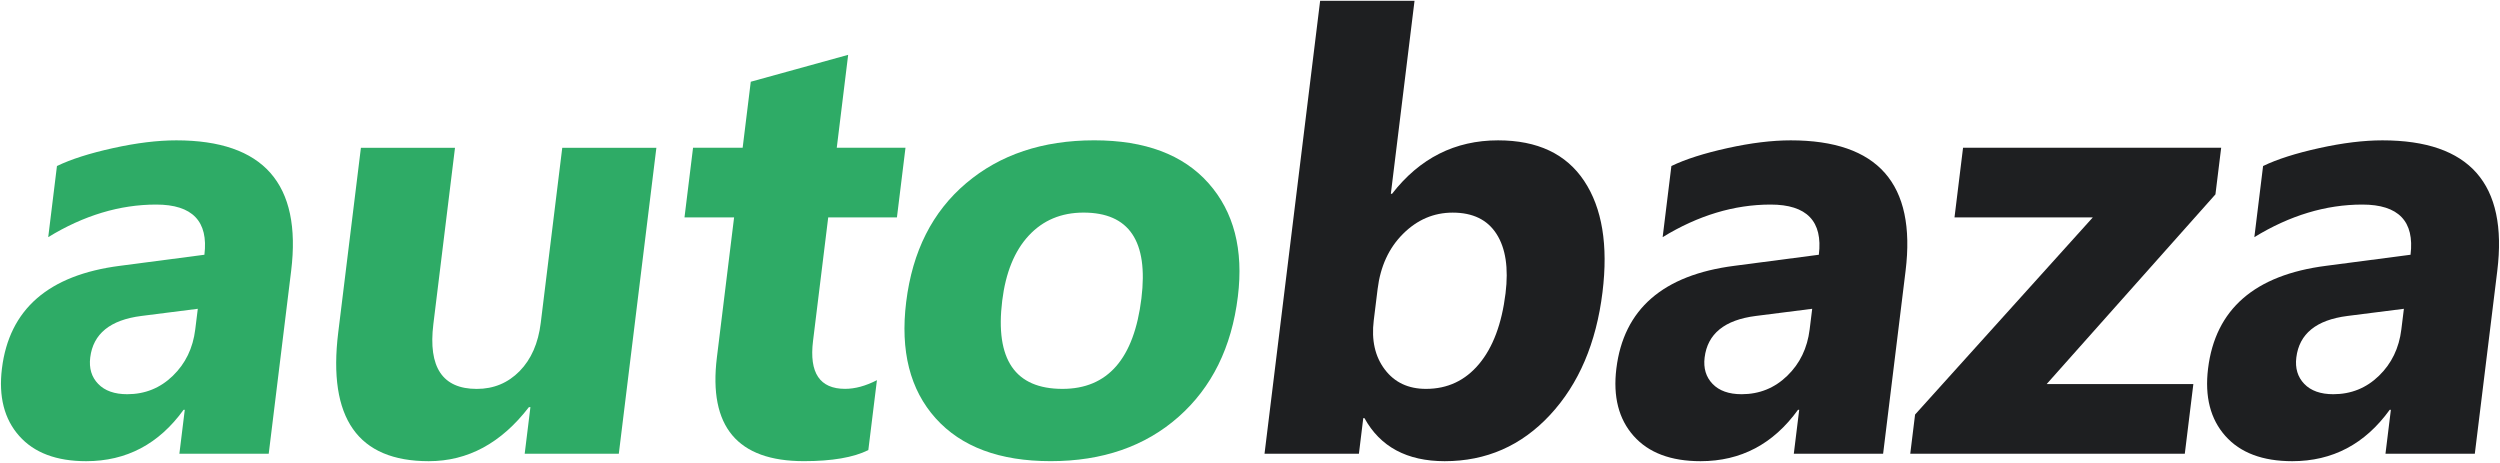
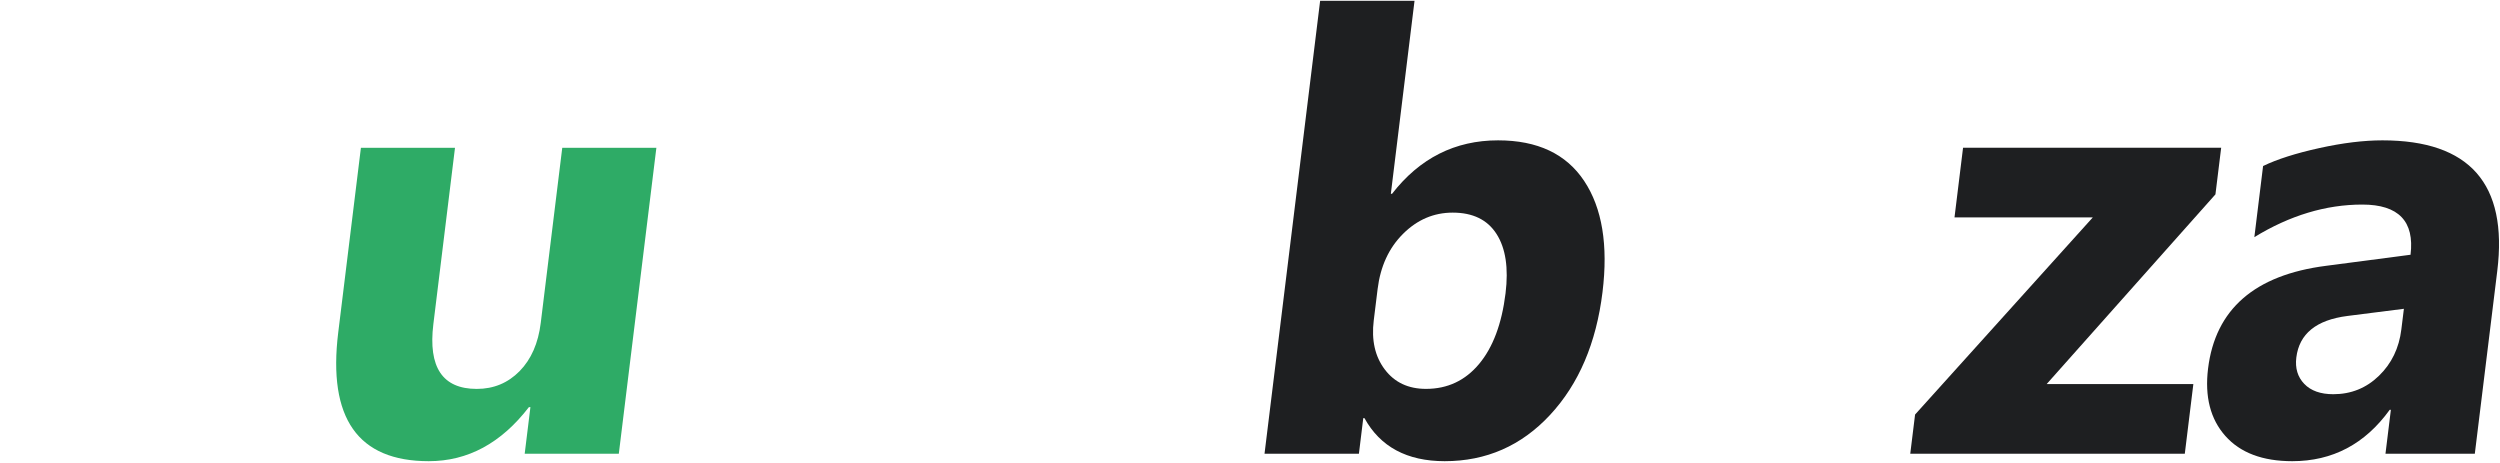
<svg xmlns="http://www.w3.org/2000/svg" width="816" height="151" viewBox="0 0 816 151" fill="none">
-   <path d="M87.71 148.09H58.55L60.31 133.76H59.92C51.85 144.94 41.25 150.53 28.12 150.53C18.43 150.53 11.15 147.79 6.27 142.29C1.39 136.8 -0.49 129.47 0.63 120.3C3.01 100.93 15.85 89.75 39.17 86.76L66.72 83.15C68.06 72.23 62.81 66.77 50.98 66.77C39.08 66.77 27.34 70.31 15.74 77.4L18.59 54.19C23.15 51.98 29.26 50.03 36.91 48.34C44.56 46.65 51.44 45.81 57.55 45.81C86.02 45.81 98.52 60.01 95.03 88.42L87.71 148.09ZM63.73 107.52L64.56 100.79L46.13 103.13C35.96 104.43 30.4 108.95 29.45 116.68C29.02 120.19 29.88 123.07 32.05 125.31C34.21 127.55 37.37 128.67 41.54 128.67C47.32 128.67 52.28 126.67 56.41 122.67C60.54 118.68 62.98 113.63 63.73 107.52Z" fill="#2EAB66" />
  <path d="M201.98 148.09H171.26L173.13 132.88H172.64C163.59 144.65 152.69 150.53 139.95 150.53C116.81 150.53 106.96 136.52 110.4 108.51L117.8 48.25H148.51L141.45 105.78C139.72 119.89 144.44 126.94 155.62 126.94C161.14 126.94 165.8 125 169.6 121.14C173.39 117.27 175.69 112.02 176.5 105.39L183.52 48.25H214.24L201.98 148.09Z" fill="#2EAB66" />
-   <path d="M283.42 146.91C278.57 149.32 271.57 150.52 262.4 150.52C240.69 150.52 231.22 139.24 233.99 116.68L239.61 70.95H223.42L226.21 48.23H242.4L245.05 26.68L276.84 17.9L273.12 48.23H295.55L292.76 70.95H270.33L265.37 111.32C264.09 121.72 267.58 126.92 275.84 126.92C279.09 126.92 282.55 125.98 286.23 124.09L283.42 146.91Z" fill="#2EAB66" />
-   <path d="M342.93 150.52C326.29 150.52 313.78 145.86 305.4 136.53C297.02 127.2 293.81 114.54 295.78 98.55C297.81 82.04 304.33 69.12 315.36 59.79C326.39 50.46 340.32 45.8 357.16 45.8C373.74 45.8 386.16 50.46 394.45 59.79C402.73 69.12 405.93 81.45 404.04 96.79C402.01 113.37 395.54 126.47 384.64 136.09C373.73 145.71 359.83 150.52 342.93 150.52ZM353.67 69.39C346.39 69.39 340.42 71.9 335.78 76.9C331.13 81.91 328.25 88.99 327.12 98.16C324.77 117.34 331.32 126.93 346.8 126.93C361.56 126.93 370.15 117.08 372.56 97.38C374.85 78.72 368.55 69.39 353.67 69.39Z" fill="#2EAB66" />
  <path d="M445.36 136.48H444.97L443.55 148.09H412.74L430.89 0.27H461.7L453.97 63.26H454.36C463.39 51.63 474.93 45.81 488.97 45.81C501.84 45.81 511.21 50.23 517.08 59.07C522.95 67.91 524.94 80 523.06 95.34C521.02 111.98 515.31 125.34 505.95 135.42C496.59 145.5 485.11 150.53 471.53 150.53C459.24 150.52 450.51 145.84 445.36 136.48ZM449.65 94.36L448.39 104.6C447.6 111.04 448.8 116.37 451.99 120.59C455.18 124.82 459.66 126.93 465.45 126.93C472.47 126.93 478.25 124.22 482.78 118.79C487.31 113.36 490.19 105.67 491.41 95.73C492.42 87.47 491.45 81.02 488.47 76.37C485.5 71.72 480.73 69.4 474.16 69.4C467.98 69.4 462.58 71.71 457.95 76.33C453.33 80.93 450.56 86.95 449.65 94.36Z" fill="#1E1F21" />
-   <path d="M614.65 148.09H585.5L587.26 133.76H586.87C578.8 144.94 568.2 150.53 555.07 150.53C545.38 150.53 538.1 147.79 533.22 142.29C528.34 136.8 526.46 129.47 527.58 120.3C529.96 100.93 542.8 89.75 566.12 86.76L593.67 83.15C595.01 72.23 589.76 66.77 577.93 66.77C566.03 66.77 554.29 70.31 542.69 77.4L545.54 54.19C550.1 51.98 556.21 50.03 563.86 48.34C571.51 46.65 578.39 45.81 584.5 45.81C612.97 45.81 625.47 60.01 621.98 88.42L614.65 148.09ZM590.67 107.52L591.5 100.79L573.07 103.13C562.9 104.43 557.34 108.95 556.39 116.68C555.96 120.19 556.83 123.07 558.99 125.31C561.15 127.55 564.31 128.67 568.47 128.67C574.25 128.67 579.22 126.67 583.35 122.67C587.48 118.68 589.92 113.63 590.67 107.52Z" fill="#1E1F21" />
  <path d="M713.12 148.09H623.51L625.08 135.31L683.1 70.95H637.95L640.74 48.23H724.99L723.12 63.44L668.03 125.36H715.91L713.12 148.09Z" fill="#1E1F21" />
  <path d="M807.78 148.09H778.62L780.38 133.76H780C771.93 144.94 761.33 150.53 748.2 150.53C738.51 150.53 731.23 147.79 726.35 142.29C721.47 136.8 719.59 129.47 720.71 120.3C723.09 100.93 735.93 89.75 759.25 86.76L786.8 83.15C788.14 72.23 782.89 66.77 771.06 66.77C759.16 66.77 747.42 70.31 735.82 77.4L738.67 54.19C743.23 51.98 749.34 50.03 756.99 48.34C764.64 46.65 771.52 45.81 777.63 45.81C806.1 45.81 818.6 60.01 815.11 88.42L807.78 148.09ZM783.8 107.52L784.63 100.79L766.2 103.13C756.03 104.43 750.47 108.95 749.52 116.68C749.09 120.19 749.96 123.07 752.12 125.31C754.28 127.55 757.44 128.67 761.6 128.67C767.38 128.67 772.35 126.67 776.48 122.67C780.61 118.68 783.05 113.63 783.8 107.52Z" fill="#1E1F21" />
</svg>